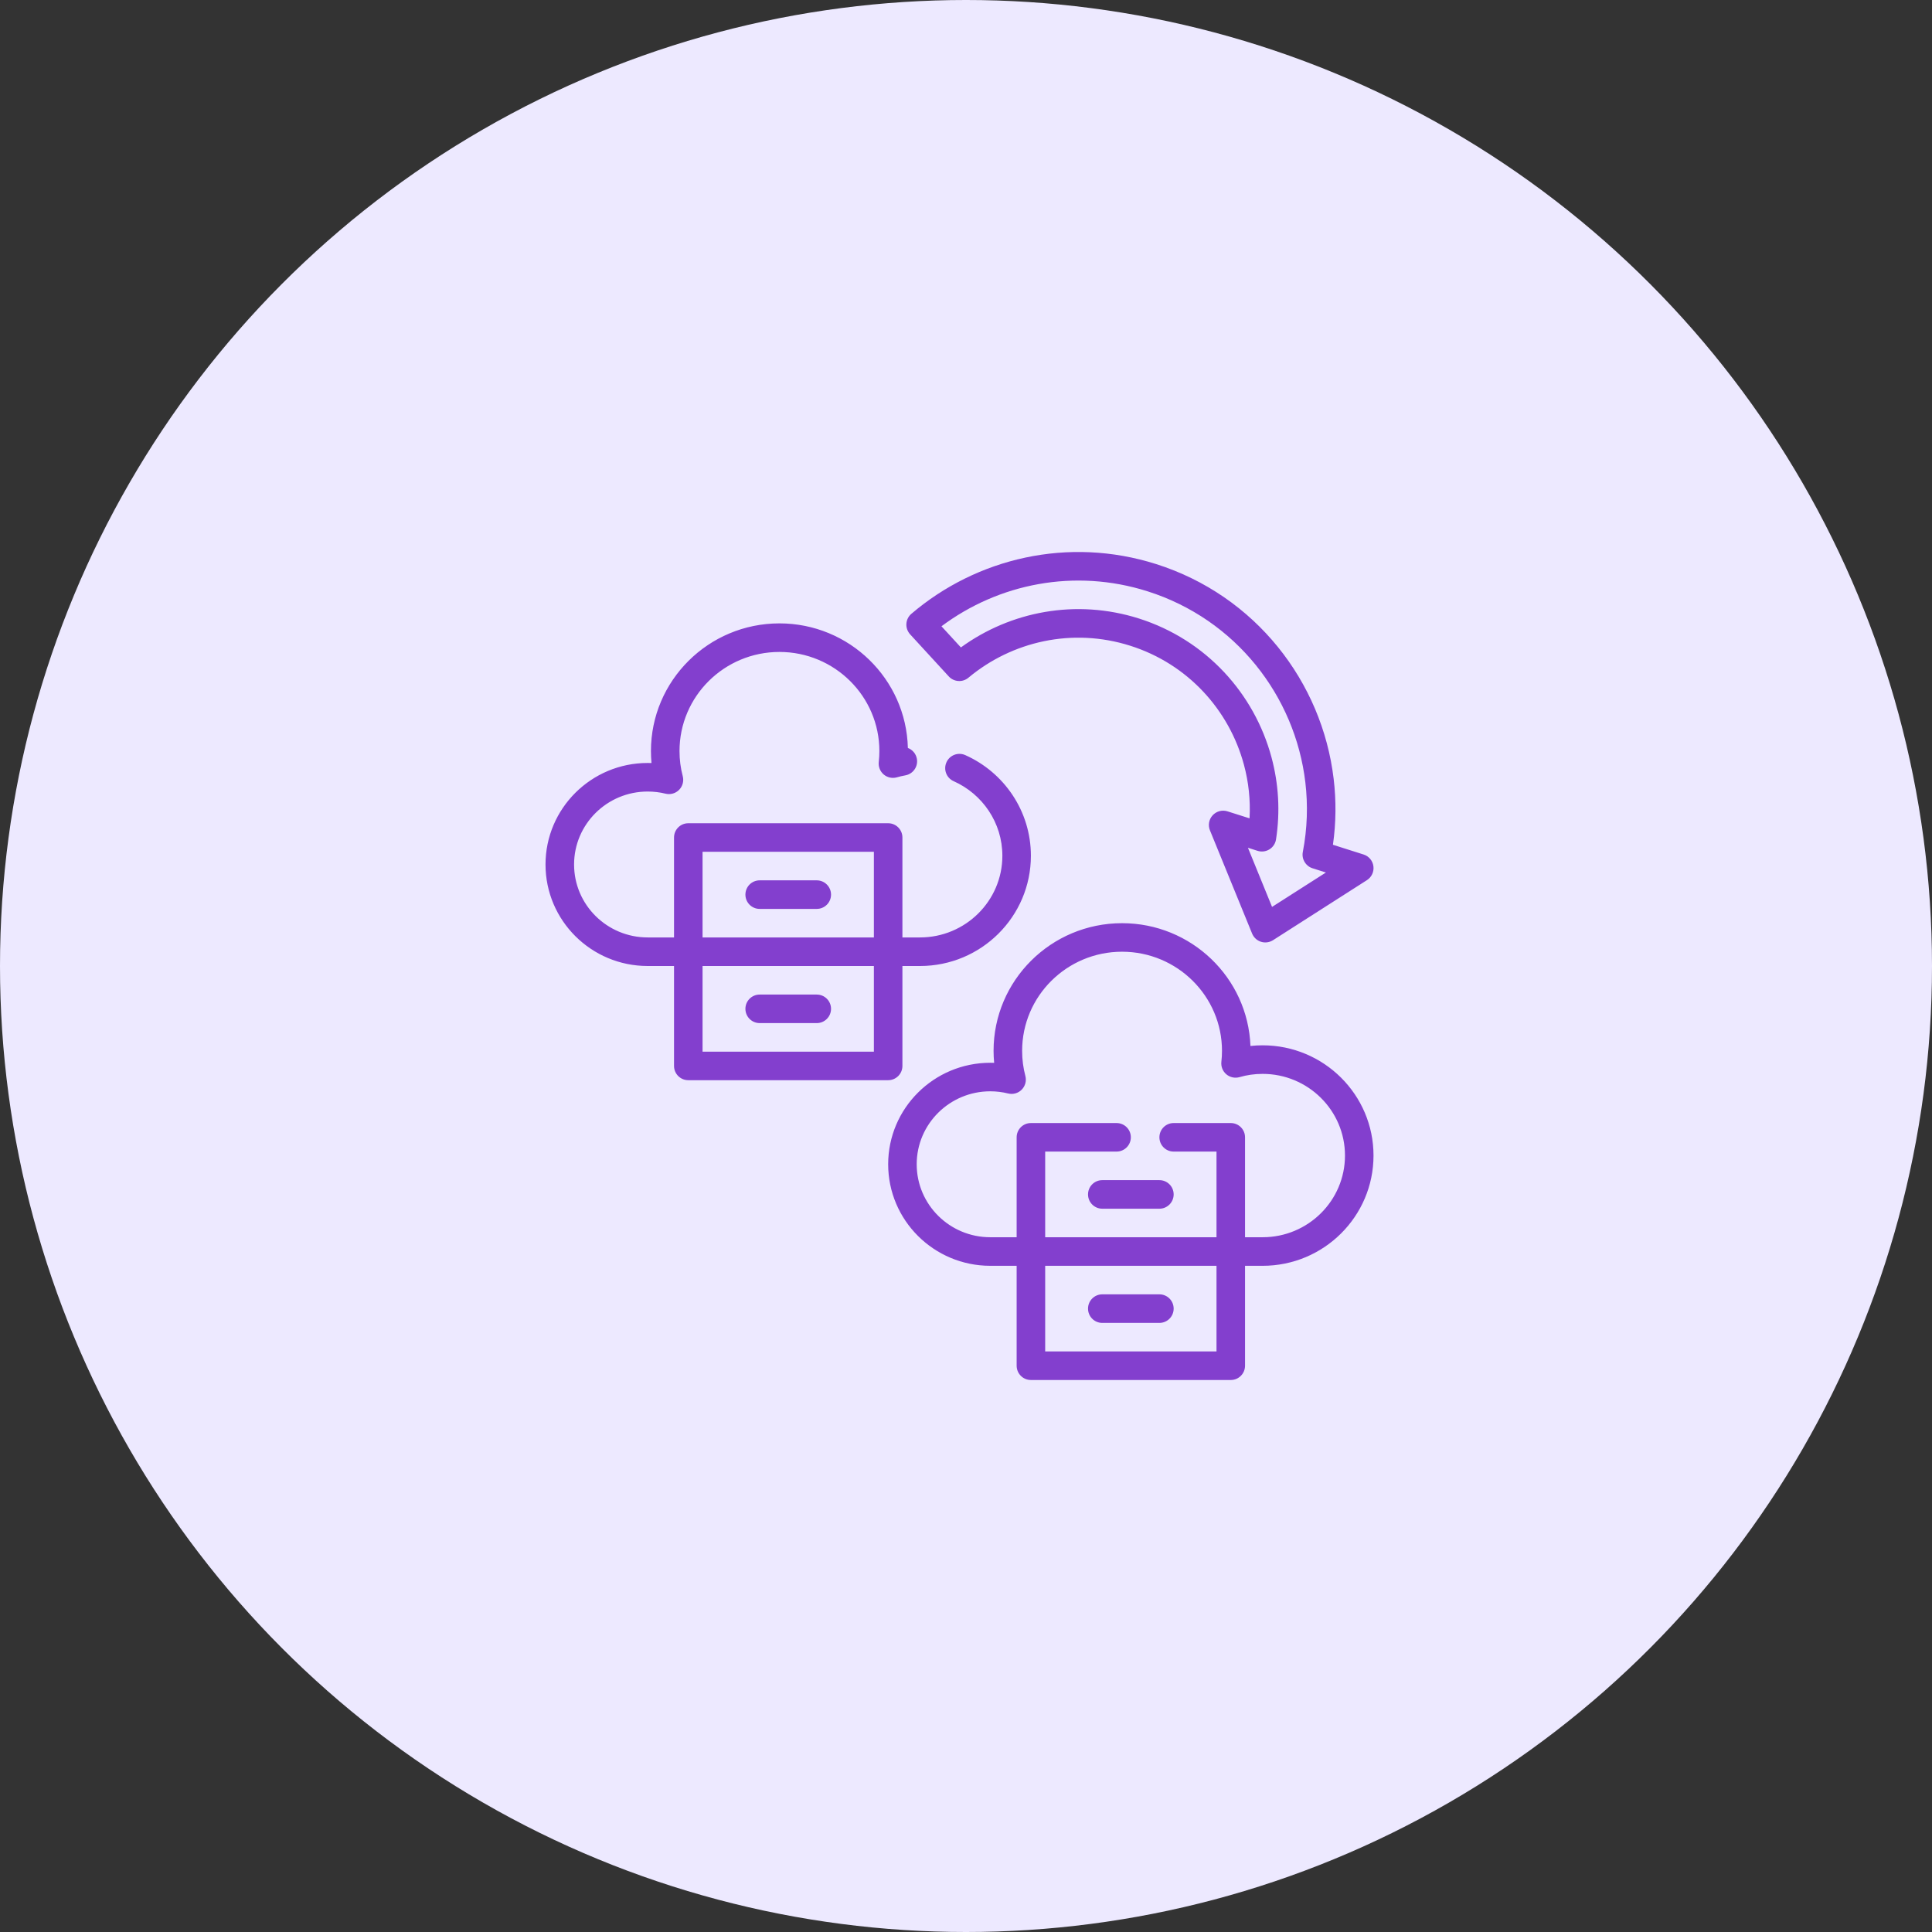
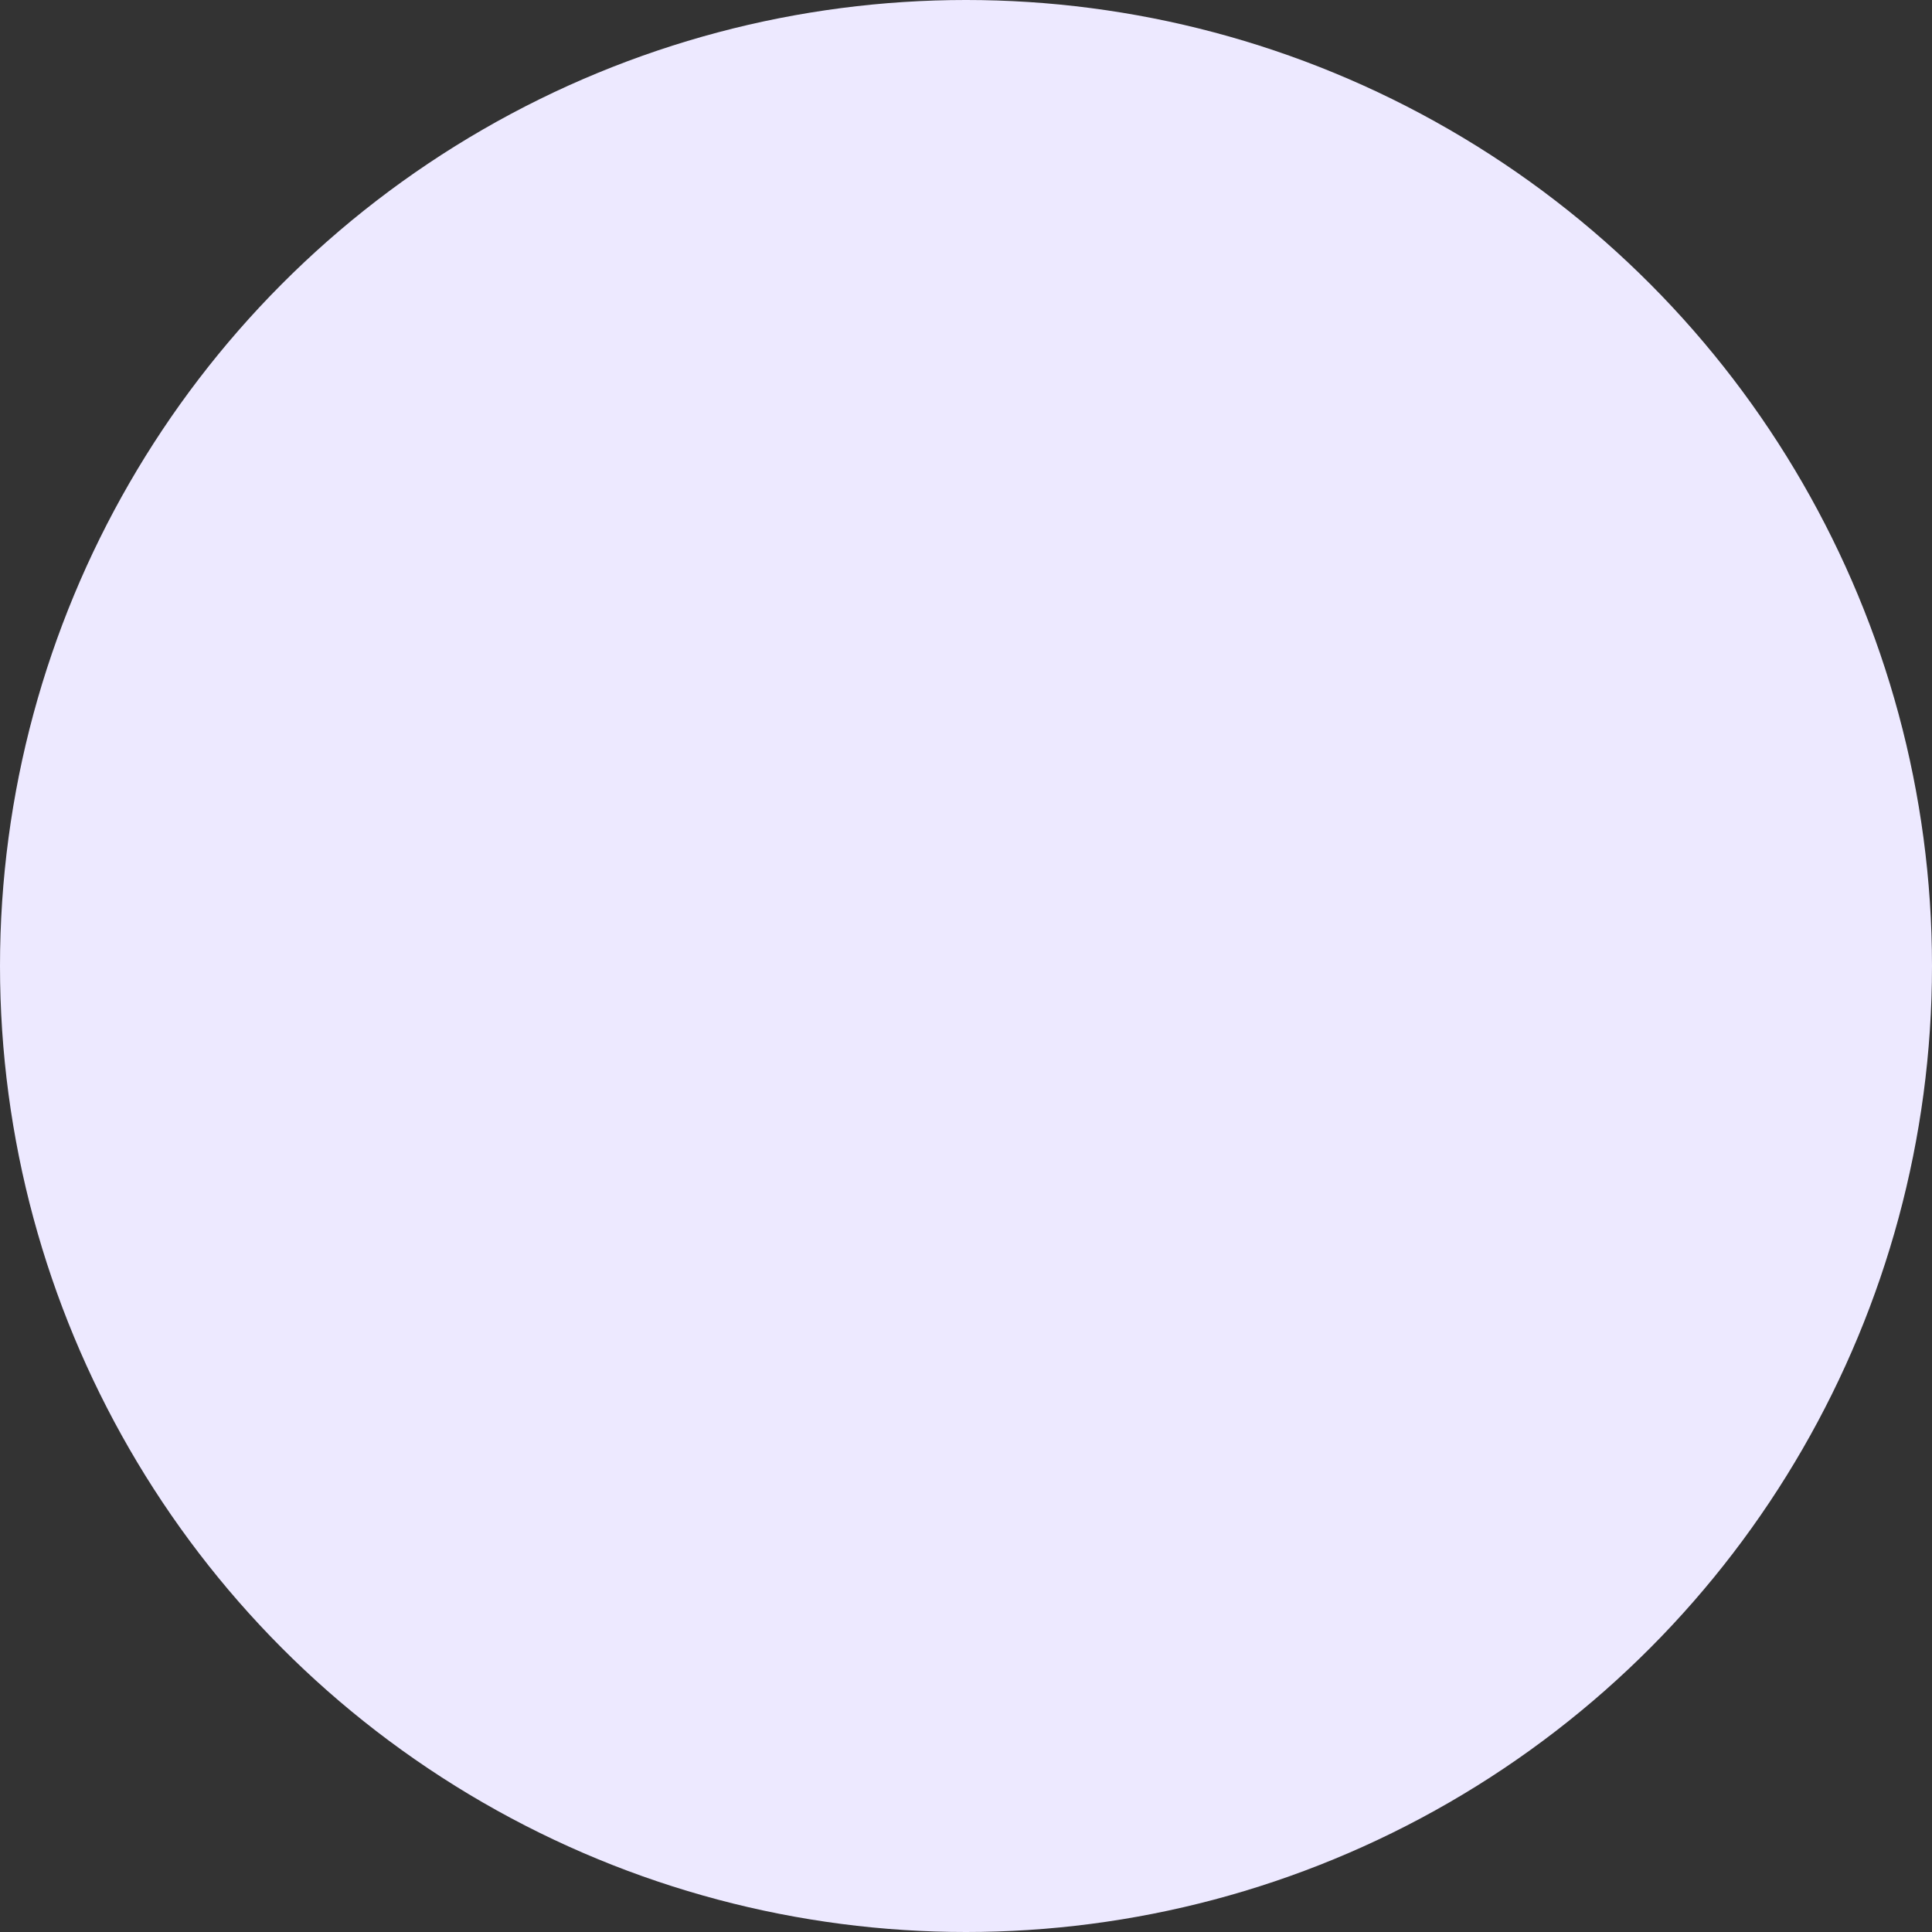
<svg xmlns="http://www.w3.org/2000/svg" width="56" height="56" viewBox="0 0 56 56" fill="none">
  <rect x="0" y="0" width="56" height="56" fill="#333333" stroke="none" />
  <circle cx="28" cy="28" r="28" fill="#EDE9FF" />
-   <path fill-rule="evenodd" clip-rule="evenodd" d="M29.468 36.69H28.704C27.069 36.69 25.744 35.37 25.744 33.747C25.744 32.124 27.069 30.805 28.704 30.805C28.741 30.805 28.778 30.805 28.816 30.807C28.805 30.693 28.799 30.577 28.799 30.46C28.799 28.418 30.467 26.759 32.523 26.759C34.532 26.759 36.17 28.341 36.245 30.318C36.361 30.305 36.478 30.299 36.598 30.299C38.373 30.299 39.812 31.732 39.812 33.494C39.812 35.257 38.373 36.69 36.598 36.69H36.088V39.586C36.088 39.815 35.903 40 35.675 40H29.881C29.653 40 29.468 39.815 29.468 39.586V36.69ZM36.088 35.862H36.598C37.914 35.862 38.985 34.802 38.985 33.494C38.985 32.187 37.914 31.127 36.598 31.127C36.365 31.127 36.141 31.159 35.929 31.221C35.796 31.259 35.653 31.229 35.547 31.14C35.441 31.051 35.387 30.915 35.402 30.778C35.414 30.673 35.42 30.567 35.42 30.46C35.42 28.873 34.121 27.586 32.523 27.586C30.925 27.586 29.627 28.873 29.627 30.46C29.627 30.711 29.659 30.955 29.721 31.188C29.758 31.329 29.718 31.48 29.615 31.584C29.513 31.688 29.363 31.73 29.221 31.695C29.055 31.654 28.882 31.632 28.704 31.632C27.527 31.632 26.571 32.579 26.571 33.747C26.571 34.915 27.527 35.862 28.704 35.862H29.468V32.965C29.468 32.737 29.653 32.552 29.881 32.552H32.364C32.593 32.552 32.778 32.737 32.778 32.965C32.778 33.194 32.593 33.379 32.364 33.379H30.295V35.862H35.261V33.379H34.019C33.791 33.379 33.606 33.194 33.606 32.965C33.606 32.737 33.791 32.552 34.019 32.552H35.675C35.903 32.552 36.088 32.737 36.088 32.965V35.862ZM30.295 36.69V39.172H35.261V36.69H30.295ZM31.95 38.345C31.722 38.345 31.537 38.16 31.537 37.931C31.537 37.703 31.722 37.517 31.95 37.517H33.606C33.834 37.517 34.019 37.703 34.019 37.931C34.019 38.16 33.834 38.345 33.606 38.345H31.95ZM31.95 35.035C31.722 35.035 31.537 34.849 31.537 34.621C31.537 34.392 31.722 34.207 31.95 34.207H33.606C33.834 34.207 34.019 34.392 34.019 34.621C34.019 34.849 33.834 35.035 33.606 35.035H31.95ZM19.537 28H18.773C17.138 28 15.812 26.681 15.812 25.058C15.812 23.434 17.138 22.115 18.773 22.115C18.81 22.115 18.847 22.116 18.884 22.117C18.874 22.003 18.868 21.887 18.868 21.77C18.868 19.728 20.536 18.069 22.593 18.069C24.618 18.069 26.267 19.68 26.315 21.68C26.447 21.73 26.55 21.846 26.576 21.994C26.617 22.219 26.466 22.434 26.242 22.474C26.159 22.489 26.077 22.508 25.998 22.531C25.865 22.569 25.722 22.539 25.616 22.45C25.511 22.361 25.456 22.225 25.471 22.088C25.483 21.983 25.489 21.878 25.489 21.77C25.489 20.183 24.19 18.897 22.593 18.897C20.994 18.897 19.696 20.183 19.696 21.77C19.696 22.022 19.728 22.266 19.79 22.498C19.827 22.639 19.787 22.79 19.684 22.894C19.582 22.998 19.432 23.04 19.29 23.005C19.125 22.964 18.951 22.943 18.773 22.943C17.596 22.943 16.64 23.889 16.64 25.058C16.64 26.226 17.596 27.172 18.773 27.172H19.537V24.276C19.537 24.047 19.722 23.862 19.95 23.862H25.744C25.972 23.862 26.157 24.047 26.157 24.276V27.172H26.667C27.983 27.172 29.054 26.112 29.054 24.805C29.054 23.842 28.473 23.013 27.642 22.643C27.433 22.55 27.34 22.305 27.433 22.097C27.525 21.888 27.77 21.794 27.979 21.887C29.1 22.387 29.881 23.506 29.881 24.805C29.881 26.567 28.442 28 26.667 28H26.157V30.897C26.157 31.125 25.972 31.31 25.744 31.31H19.95C19.722 31.31 19.537 31.125 19.537 30.897V28ZM25.33 27.172V24.69H20.364V27.172H25.33ZM20.364 28V30.483H25.33V28H20.364ZM22.019 29.655C21.791 29.655 21.606 29.47 21.606 29.241C21.606 29.013 21.791 28.828 22.019 28.828H23.674C23.903 28.828 24.088 29.013 24.088 29.241C24.088 29.47 23.903 29.655 23.674 29.655H22.019ZM22.019 26.345C21.791 26.345 21.606 26.16 21.606 25.931C21.606 25.703 21.791 25.517 22.019 25.517H23.674C23.903 25.517 24.088 25.703 24.088 25.931C24.088 26.16 23.903 26.345 23.674 26.345H22.019ZM39.622 25.511L36.899 27.252C36.795 27.318 36.668 27.335 36.551 27.298C36.434 27.261 36.34 27.174 36.293 27.06L35.071 24.068C35.01 23.919 35.041 23.749 35.15 23.631C35.259 23.513 35.426 23.469 35.579 23.517L36.219 23.72C36.248 23.19 36.191 22.666 36.056 22.166C35.631 20.586 34.435 19.247 32.761 18.717C31.082 18.184 29.329 18.592 28.07 19.644C27.901 19.786 27.649 19.769 27.5 19.606L26.38 18.386C26.305 18.303 26.265 18.193 26.272 18.081C26.279 17.968 26.331 17.864 26.417 17.791C28.309 16.176 30.967 15.543 33.511 16.35C36.388 17.262 38.323 19.762 38.657 22.578C38.732 23.203 38.727 23.844 38.636 24.486L39.524 24.768C39.677 24.816 39.788 24.949 39.809 25.108C39.83 25.267 39.757 25.424 39.622 25.511ZM38.432 25.29L38.044 25.167C37.844 25.104 37.723 24.9 37.763 24.694C37.894 24.016 37.914 23.336 37.836 22.675C37.539 20.172 35.818 17.949 33.261 17.139C31.146 16.468 28.942 16.917 27.289 18.153L27.852 18.766C29.29 17.721 31.188 17.35 33.011 17.927C34.964 18.547 36.359 20.108 36.855 21.951C37.06 22.712 37.112 23.52 36.986 24.331C36.968 24.45 36.898 24.556 36.795 24.619C36.692 24.683 36.567 24.698 36.452 24.662L36.172 24.573L36.871 26.287L38.432 25.29Z" fill="#833FCE" />
</svg>